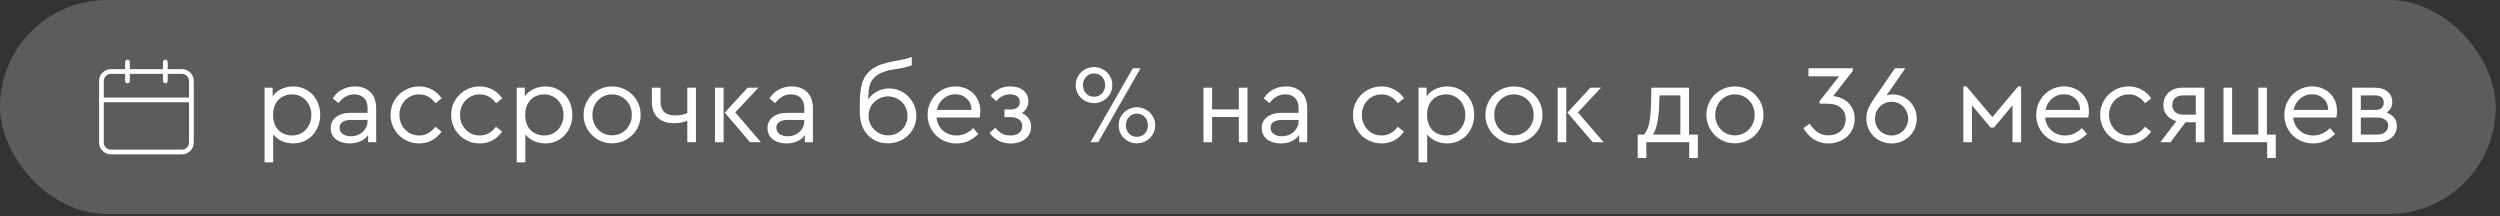
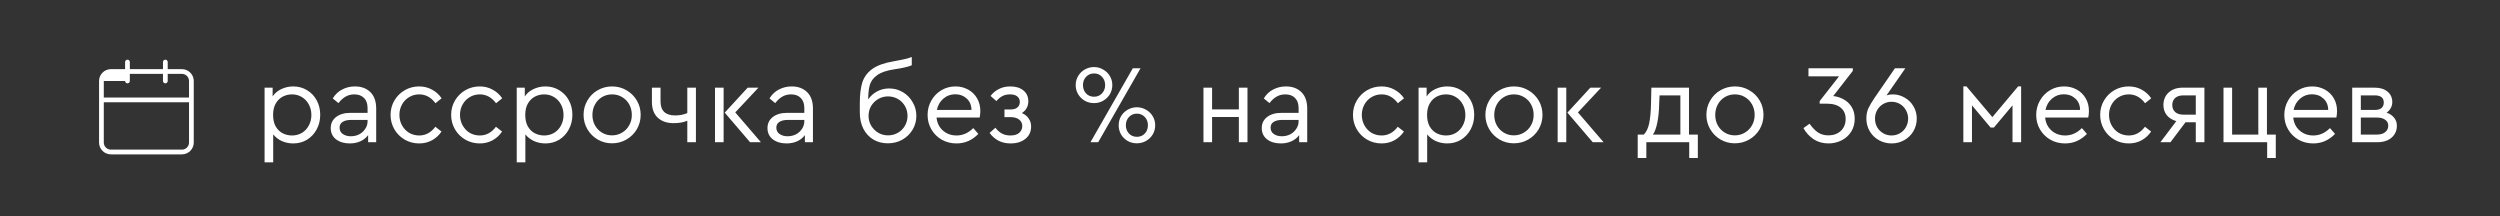
<svg xmlns="http://www.w3.org/2000/svg" width="462" height="40" viewBox="0 0 462 40" fill="none">
  <rect x="0" y="0" width="462" height="40" fill="#333333" stroke="none" />
-   <rect width="461.214" height="39.554" rx="19.777" fill="white" fill-opacity="0.2" />
-   <path d="M33.618 12.777H30.993V11.465C30.993 11.349 30.947 11.238 30.865 11.155C30.783 11.073 30.672 11.027 30.556 11.027C30.44 11.027 30.328 11.073 30.246 11.155C30.164 11.238 30.118 11.349 30.118 11.465V12.777H23.993V11.465C23.993 11.349 23.947 11.238 23.865 11.155C23.783 11.073 23.672 11.027 23.556 11.027C23.44 11.027 23.328 11.073 23.246 11.155C23.164 11.238 23.118 11.349 23.118 11.465V12.777H20.493C19.913 12.778 19.357 13.009 18.947 13.419C18.537 13.829 18.306 14.385 18.306 14.965V26.34C18.306 26.92 18.537 27.476 18.947 27.886C19.357 28.296 19.913 28.527 20.493 28.527H33.618C34.198 28.527 34.755 28.297 35.165 27.887C35.575 27.476 35.806 26.92 35.806 26.34V14.965C35.806 14.385 35.575 13.828 35.165 13.418C34.755 13.008 34.198 12.777 33.618 12.777ZM34.931 26.34C34.931 26.688 34.792 27.022 34.546 27.268C34.3 27.514 33.966 27.652 33.618 27.652H20.493C20.145 27.652 19.811 27.514 19.565 27.268C19.319 27.022 19.181 26.688 19.181 26.34V18.902H34.931V26.34ZM34.931 18.027H19.181V14.965C19.181 14.24 19.767 13.652 20.493 13.652H23.118V14.965C23.118 15.081 23.164 15.192 23.246 15.274C23.328 15.356 23.44 15.402 23.556 15.402C23.672 15.402 23.783 15.356 23.865 15.274C23.947 15.192 23.993 15.081 23.993 14.965V13.652H30.118V14.965C30.118 15.081 30.164 15.192 30.246 15.274C30.328 15.356 30.44 15.402 30.556 15.402C30.672 15.402 30.783 15.356 30.865 15.274C30.947 15.192 30.993 15.081 30.993 14.965V13.652H33.618C33.966 13.652 34.3 13.791 34.546 14.037C34.792 14.283 34.931 14.617 34.931 14.965V18.027Z" fill="white" />
+   <path d="M33.618 12.777H30.993V11.465C30.993 11.349 30.947 11.238 30.865 11.155C30.783 11.073 30.672 11.027 30.556 11.027C30.44 11.027 30.328 11.073 30.246 11.155C30.164 11.238 30.118 11.349 30.118 11.465V12.777H23.993V11.465C23.993 11.349 23.947 11.238 23.865 11.155C23.783 11.073 23.672 11.027 23.556 11.027C23.44 11.027 23.328 11.073 23.246 11.155C23.164 11.238 23.118 11.349 23.118 11.465V12.777H20.493C19.913 12.778 19.357 13.009 18.947 13.419C18.537 13.829 18.306 14.385 18.306 14.965V26.34C18.306 26.92 18.537 27.476 18.947 27.886C19.357 28.296 19.913 28.527 20.493 28.527H33.618C34.198 28.527 34.755 28.297 35.165 27.887C35.575 27.476 35.806 26.92 35.806 26.34V14.965C35.806 14.385 35.575 13.828 35.165 13.418C34.755 13.008 34.198 12.777 33.618 12.777ZM34.931 26.34C34.931 26.688 34.792 27.022 34.546 27.268C34.3 27.514 33.966 27.652 33.618 27.652H20.493C20.145 27.652 19.811 27.514 19.565 27.268C19.319 27.022 19.181 26.688 19.181 26.34V18.902H34.931V26.34ZM34.931 18.027H19.181V14.965H23.118V14.965C23.118 15.081 23.164 15.192 23.246 15.274C23.328 15.356 23.44 15.402 23.556 15.402C23.672 15.402 23.783 15.356 23.865 15.274C23.947 15.192 23.993 15.081 23.993 14.965V13.652H30.118V14.965C30.118 15.081 30.164 15.192 30.246 15.274C30.328 15.356 30.44 15.402 30.556 15.402C30.672 15.402 30.783 15.356 30.865 15.274C30.947 15.192 30.993 15.081 30.993 14.965V13.652H33.618C33.966 13.652 34.3 13.791 34.546 14.037C34.792 14.283 34.931 14.617 34.931 14.965V18.027Z" fill="white" />
  <path d="M54.191 15.972C55.143 15.972 55.998 16.207 56.757 16.676C57.516 17.131 58.109 17.759 58.536 18.559C58.964 19.359 59.178 20.249 59.178 21.228C59.178 22.208 58.957 23.104 58.516 23.918C58.088 24.718 57.495 25.353 56.736 25.822C55.977 26.277 55.129 26.505 54.191 26.505C53.446 26.505 52.742 26.36 52.08 26.07C51.432 25.767 50.901 25.353 50.487 24.829V30.002H48.893V16.2H50.383V17.814C50.77 17.234 51.301 16.786 51.977 16.469C52.666 16.138 53.404 15.972 54.191 15.972ZM53.963 25.036C54.639 25.036 55.246 24.877 55.784 24.56C56.336 24.229 56.764 23.773 57.067 23.194C57.384 22.615 57.543 21.966 57.543 21.249C57.543 20.532 57.384 19.883 57.067 19.304C56.764 18.724 56.336 18.269 55.784 17.938C55.246 17.607 54.639 17.441 53.963 17.441C53.356 17.441 52.784 17.579 52.246 17.855C51.721 18.131 51.294 18.552 50.963 19.117C50.632 19.683 50.466 20.387 50.466 21.228C50.466 22.07 50.625 22.78 50.942 23.36C51.273 23.925 51.701 24.346 52.225 24.622C52.763 24.898 53.342 25.036 53.963 25.036ZM65.589 15.972C66.776 15.972 67.728 16.324 68.445 17.027C69.162 17.731 69.521 18.745 69.521 20.069V26.277H68.031V24.974C67.659 25.47 67.183 25.85 66.603 26.112C66.024 26.374 65.369 26.505 64.637 26.505C63.603 26.505 62.754 26.25 62.092 25.739C61.444 25.229 61.12 24.539 61.12 23.67C61.12 22.815 61.451 22.132 62.113 21.621C62.775 21.111 63.651 20.856 64.741 20.856H67.928V19.987C67.928 19.159 67.707 18.531 67.265 18.104C66.838 17.662 66.245 17.441 65.486 17.441C64.879 17.441 64.341 17.579 63.872 17.855C63.403 18.117 62.961 18.517 62.547 19.055L61.492 18.186C61.947 17.441 62.534 16.89 63.251 16.531C63.968 16.158 64.748 15.972 65.589 15.972ZM64.844 25.181C65.396 25.181 65.907 25.063 66.376 24.829C66.845 24.581 67.217 24.242 67.493 23.815C67.783 23.387 67.928 22.918 67.928 22.408V22.159H64.927C64.224 22.159 63.685 22.284 63.313 22.532C62.941 22.766 62.754 23.118 62.754 23.587C62.754 24.098 62.954 24.491 63.354 24.767C63.755 25.043 64.251 25.181 64.844 25.181ZM77.453 26.505C76.487 26.505 75.598 26.27 74.784 25.801C73.984 25.332 73.349 24.698 72.88 23.898C72.411 23.084 72.176 22.194 72.176 21.228C72.176 20.262 72.411 19.38 72.88 18.579C73.349 17.779 73.984 17.145 74.784 16.676C75.598 16.207 76.487 15.972 77.453 15.972C78.336 15.972 79.136 16.172 79.853 16.572C80.571 16.959 81.157 17.49 81.612 18.166L80.474 19.076C79.66 17.986 78.66 17.441 77.474 17.441C76.784 17.441 76.156 17.614 75.591 17.959C75.039 18.29 74.604 18.745 74.287 19.325C73.97 19.904 73.811 20.538 73.811 21.228C73.811 21.932 73.97 22.573 74.287 23.153C74.604 23.732 75.039 24.194 75.591 24.539C76.156 24.87 76.784 25.036 77.474 25.036C78.66 25.036 79.653 24.498 80.454 23.422L81.592 24.311C81.136 24.988 80.55 25.526 79.833 25.926C79.129 26.312 78.336 26.505 77.453 26.505ZM88.648 26.505C87.683 26.505 86.793 26.27 85.979 25.801C85.179 25.332 84.544 24.698 84.075 23.898C83.606 23.084 83.372 22.194 83.372 21.228C83.372 20.262 83.606 19.38 84.075 18.579C84.544 17.779 85.179 17.145 85.979 16.676C86.793 16.207 87.683 15.972 88.648 15.972C89.531 15.972 90.331 16.172 91.049 16.572C91.766 16.959 92.353 17.49 92.808 18.166L91.67 19.076C90.856 17.986 89.856 17.441 88.669 17.441C87.979 17.441 87.352 17.614 86.786 17.959C86.234 18.29 85.8 18.745 85.482 19.325C85.165 19.904 85.006 20.538 85.006 21.228C85.006 21.932 85.165 22.573 85.482 23.153C85.8 23.732 86.234 24.194 86.786 24.539C87.352 24.87 87.979 25.036 88.669 25.036C89.856 25.036 90.849 24.498 91.649 23.422L92.787 24.311C92.332 24.988 91.746 25.526 91.028 25.926C90.325 26.312 89.531 26.505 88.648 26.505ZM100.791 15.972C101.743 15.972 102.598 16.207 103.357 16.676C104.115 17.131 104.709 17.759 105.136 18.559C105.564 19.359 105.778 20.249 105.778 21.228C105.778 22.208 105.557 23.104 105.116 23.918C104.688 24.718 104.095 25.353 103.336 25.822C102.577 26.277 101.729 26.505 100.791 26.505C100.046 26.505 99.342 26.36 98.68 26.07C98.032 25.767 97.501 25.353 97.087 24.829V30.002H95.493V16.2H96.983V17.814C97.37 17.234 97.901 16.786 98.577 16.469C99.266 16.138 100.004 15.972 100.791 15.972ZM100.563 25.036C101.239 25.036 101.846 24.877 102.384 24.56C102.936 24.229 103.364 23.773 103.667 23.194C103.984 22.615 104.143 21.966 104.143 21.249C104.143 20.532 103.984 19.883 103.667 19.304C103.364 18.724 102.936 18.269 102.384 17.938C101.846 17.607 101.239 17.441 100.563 17.441C99.956 17.441 99.384 17.579 98.846 17.855C98.321 18.131 97.894 18.552 97.563 19.117C97.231 19.683 97.066 20.387 97.066 21.228C97.066 22.07 97.225 22.78 97.542 23.36C97.873 23.925 98.301 24.346 98.825 24.622C99.363 24.898 99.942 25.036 100.563 25.036ZM113.1 26.484C112.134 26.484 111.251 26.25 110.451 25.781C109.651 25.312 109.016 24.677 108.547 23.877C108.078 23.063 107.844 22.18 107.844 21.228C107.844 20.262 108.078 19.38 108.547 18.579C109.016 17.766 109.651 17.131 110.451 16.676C111.265 16.207 112.155 15.972 113.12 15.972C114.086 15.972 114.969 16.207 115.769 16.676C116.583 17.145 117.225 17.779 117.694 18.579C118.163 19.38 118.397 20.262 118.397 21.228C118.397 22.18 118.163 23.063 117.694 23.877C117.225 24.677 116.583 25.312 115.769 25.781C114.955 26.25 114.065 26.484 113.1 26.484ZM113.1 25.015C113.776 25.015 114.39 24.849 114.941 24.518C115.507 24.187 115.949 23.739 116.266 23.173C116.597 22.594 116.762 21.953 116.762 21.249C116.762 20.532 116.604 19.883 116.287 19.304C115.969 18.724 115.528 18.269 114.962 17.938C114.41 17.607 113.796 17.441 113.12 17.441C112.431 17.441 111.81 17.607 111.258 17.938C110.706 18.269 110.272 18.724 109.954 19.304C109.637 19.883 109.478 20.532 109.478 21.249C109.478 21.953 109.637 22.594 109.954 23.173C110.272 23.739 110.706 24.187 111.258 24.518C111.81 24.849 112.424 25.015 113.1 25.015ZM128.606 16.2V26.277H127.013V22.304C126.364 22.608 125.516 22.759 124.468 22.759C123.254 22.759 122.281 22.422 121.55 21.745C120.832 21.07 120.474 20.097 120.474 18.828V16.2H122.067V18.745C122.067 20.47 122.971 21.332 124.778 21.332C125.137 21.332 125.523 21.297 125.937 21.228C126.351 21.145 126.709 21.035 127.013 20.897V16.2H128.606ZM132.131 16.2H133.724V26.277H132.131V16.2ZM140.615 26.277H138.608L133.931 20.814L138.173 16.2H140.16L135.876 20.773L140.615 26.277ZM146.301 15.972C147.487 15.972 148.439 16.324 149.156 17.027C149.874 17.731 150.232 18.745 150.232 20.069V26.277H148.742V24.974C148.37 25.47 147.894 25.85 147.315 26.112C146.735 26.374 146.08 26.505 145.349 26.505C144.314 26.505 143.466 26.25 142.803 25.739C142.155 25.229 141.831 24.539 141.831 23.67C141.831 22.815 142.162 22.132 142.824 21.621C143.486 21.111 144.362 20.856 145.452 20.856H148.639V19.987C148.639 19.159 148.418 18.531 147.977 18.104C147.549 17.662 146.956 17.441 146.197 17.441C145.59 17.441 145.052 17.579 144.583 17.855C144.114 18.117 143.673 18.517 143.259 19.055L142.203 18.186C142.659 17.441 143.245 16.89 143.962 16.531C144.68 16.158 145.459 15.972 146.301 15.972ZM145.556 25.181C146.107 25.181 146.618 25.063 147.087 24.829C147.556 24.581 147.928 24.242 148.204 23.815C148.494 23.387 148.639 22.918 148.639 22.408V22.159H145.638C144.935 22.159 144.397 22.284 144.024 22.532C143.652 22.766 143.466 23.118 143.466 23.587C143.466 24.098 143.666 24.491 144.066 24.767C144.466 25.043 144.962 25.181 145.556 25.181ZM164.316 16.345C165.226 16.345 166.068 16.572 166.84 17.027C167.613 17.483 168.22 18.104 168.661 18.89C169.117 19.662 169.344 20.504 169.344 21.415C169.344 22.339 169.11 23.194 168.641 23.98C168.172 24.753 167.537 25.367 166.737 25.822C165.937 26.264 165.054 26.484 164.088 26.484C163.067 26.484 162.164 26.25 161.377 25.781C160.591 25.298 159.977 24.629 159.536 23.773C159.108 22.904 158.894 21.918 158.894 20.814V19.055C158.894 17.51 159.046 16.241 159.35 15.248C159.667 14.255 160.274 13.427 161.171 12.765C162.081 12.102 163.392 11.627 165.102 11.337C166.813 11.033 167.944 10.764 168.496 10.53V12.061C167.861 12.337 166.792 12.585 165.288 12.806C163.854 13.013 162.785 13.379 162.081 13.903C161.377 14.413 160.929 15.02 160.736 15.724C160.543 16.414 160.446 17.297 160.446 18.373C160.874 17.738 161.426 17.241 162.102 16.883C162.792 16.524 163.53 16.345 164.316 16.345ZM164.109 25.015C164.771 25.015 165.378 24.856 165.93 24.539C166.482 24.222 166.916 23.787 167.234 23.235C167.551 22.684 167.71 22.077 167.71 21.415C167.71 20.752 167.551 20.145 167.234 19.593C166.916 19.042 166.482 18.607 165.93 18.29C165.378 17.973 164.771 17.814 164.109 17.814C163.461 17.814 162.86 17.973 162.309 18.29C161.757 18.607 161.315 19.042 160.984 19.593C160.667 20.145 160.508 20.752 160.508 21.415C160.508 22.063 160.667 22.663 160.984 23.215C161.315 23.767 161.757 24.208 162.309 24.539C162.86 24.856 163.461 25.015 164.109 25.015ZM181.041 21.725H173.074C173.171 22.718 173.564 23.518 174.253 24.125C174.943 24.732 175.785 25.036 176.778 25.036C177.923 25.036 178.951 24.581 179.861 23.67L180.792 24.746C180.268 25.298 179.661 25.732 178.972 26.05C178.296 26.353 177.557 26.505 176.757 26.505C175.764 26.505 174.86 26.277 174.047 25.822C173.233 25.353 172.591 24.718 172.122 23.918C171.653 23.118 171.419 22.228 171.419 21.249C171.419 20.283 171.646 19.4 172.101 18.6C172.557 17.786 173.177 17.145 173.964 16.676C174.75 16.207 175.619 15.972 176.571 15.972C177.426 15.972 178.206 16.165 178.909 16.552C179.613 16.938 180.165 17.476 180.565 18.166C180.965 18.855 181.165 19.642 181.165 20.525C181.165 20.911 181.124 21.311 181.041 21.725ZM176.53 17.421C175.688 17.421 174.957 17.69 174.336 18.228C173.715 18.752 173.315 19.449 173.136 20.318H179.53C179.516 19.421 179.22 18.718 178.64 18.207C178.075 17.683 177.371 17.421 176.53 17.421ZM188.834 20.897C189.386 21.118 189.806 21.449 190.096 21.89C190.4 22.318 190.551 22.815 190.551 23.38C190.551 24.332 190.199 25.091 189.496 25.657C188.806 26.222 187.889 26.505 186.744 26.505C185.916 26.505 185.178 26.339 184.53 26.008C183.881 25.663 183.329 25.181 182.874 24.56L183.95 23.608C184.295 24.063 184.688 24.415 185.13 24.663C185.571 24.912 186.102 25.036 186.723 25.036C187.427 25.036 187.965 24.877 188.337 24.56C188.723 24.229 188.917 23.801 188.917 23.277C188.917 22.794 188.723 22.401 188.337 22.097C187.965 21.794 187.427 21.642 186.723 21.642H185.626V20.235H186.702C187.282 20.235 187.716 20.111 188.006 19.863C188.31 19.614 188.461 19.269 188.461 18.828C188.461 18.4 188.303 18.062 187.985 17.814C187.682 17.566 187.24 17.441 186.661 17.441C186.095 17.441 185.612 17.552 185.212 17.773C184.826 17.979 184.467 18.283 184.136 18.683L183.06 17.731C183.447 17.207 183.943 16.786 184.55 16.469C185.171 16.138 185.895 15.972 186.723 15.972C187.73 15.972 188.53 16.221 189.123 16.717C189.73 17.2 190.034 17.869 190.034 18.724C190.034 19.18 189.93 19.593 189.724 19.966C189.53 20.338 189.234 20.649 188.834 20.897ZM202.182 19.055C201.561 19.055 200.988 18.911 200.464 18.621C199.954 18.317 199.547 17.917 199.243 17.421C198.94 16.91 198.788 16.345 198.788 15.724C198.788 15.103 198.94 14.544 199.243 14.048C199.547 13.537 199.954 13.137 200.464 12.848C200.988 12.544 201.561 12.392 202.182 12.392C202.789 12.392 203.347 12.544 203.858 12.848C204.382 13.137 204.796 13.537 205.1 14.048C205.403 14.544 205.555 15.103 205.555 15.724C205.555 16.345 205.403 16.91 205.1 17.421C204.796 17.917 204.382 18.317 203.858 18.621C203.347 18.911 202.789 19.055 202.182 19.055ZM209.342 12.62H210.769L202.947 26.277H201.52L209.342 12.62ZM202.182 17.876C202.775 17.876 203.265 17.669 203.651 17.255C204.037 16.841 204.23 16.331 204.23 15.724C204.23 15.117 204.037 14.606 203.651 14.193C203.265 13.779 202.775 13.572 202.182 13.572C201.589 13.572 201.099 13.779 200.713 14.193C200.326 14.593 200.133 15.103 200.133 15.724C200.133 16.345 200.326 16.862 200.713 17.276C201.099 17.676 201.589 17.876 202.182 17.876ZM210.087 26.484C209.48 26.484 208.914 26.339 208.39 26.05C207.879 25.746 207.472 25.346 207.169 24.849C206.879 24.339 206.734 23.773 206.734 23.153C206.734 22.532 206.879 21.973 207.169 21.477C207.472 20.966 207.879 20.566 208.39 20.276C208.914 19.973 209.48 19.821 210.087 19.821C210.694 19.821 211.259 19.973 211.783 20.276C212.308 20.566 212.721 20.966 213.025 21.477C213.328 21.973 213.48 22.532 213.48 23.153C213.48 23.773 213.328 24.339 213.025 24.849C212.721 25.346 212.308 25.746 211.783 26.05C211.259 26.339 210.694 26.484 210.087 26.484ZM210.107 25.284C210.687 25.284 211.169 25.084 211.556 24.684C211.942 24.27 212.135 23.76 212.135 23.153C212.135 22.532 211.942 22.021 211.556 21.621C211.169 21.207 210.687 21.001 210.107 21.001C209.514 21.001 209.024 21.207 208.638 21.621C208.252 22.021 208.059 22.532 208.059 23.153C208.059 23.76 208.252 24.27 208.638 24.684C209.024 25.084 209.514 25.284 210.107 25.284ZM222.4 16.2H223.994V20.214H228.939V16.2H230.533V26.277H228.939V21.621H223.994V26.277H222.4V16.2ZM237.641 15.972C238.828 15.972 239.78 16.324 240.497 17.027C241.214 17.731 241.573 18.745 241.573 20.069V26.277H240.083V24.974C239.711 25.47 239.235 25.85 238.655 26.112C238.076 26.374 237.421 26.505 236.69 26.505C235.655 26.505 234.806 26.25 234.144 25.739C233.496 25.229 233.172 24.539 233.172 23.67C233.172 22.815 233.503 22.132 234.165 21.621C234.827 21.111 235.703 20.856 236.793 20.856H239.98V19.987C239.98 19.159 239.759 18.531 239.318 18.104C238.89 17.662 238.297 17.441 237.538 17.441C236.931 17.441 236.393 17.579 235.924 17.855C235.455 18.117 235.013 18.517 234.599 19.055L233.544 18.186C233.999 17.441 234.586 16.89 235.303 16.531C236.02 16.158 236.8 15.972 237.641 15.972ZM236.896 25.181C237.448 25.181 237.959 25.063 238.428 24.829C238.897 24.581 239.269 24.242 239.545 23.815C239.835 23.387 239.98 22.918 239.98 22.408V22.159H236.979C236.276 22.159 235.738 22.284 235.365 22.532C234.993 22.766 234.806 23.118 234.806 23.587C234.806 24.098 235.006 24.491 235.407 24.767C235.807 25.043 236.303 25.181 236.896 25.181ZM255.305 26.505C254.339 26.505 253.449 26.27 252.636 25.801C251.835 25.332 251.201 24.698 250.732 23.898C250.263 23.084 250.028 22.194 250.028 21.228C250.028 20.262 250.263 19.38 250.732 18.579C251.201 17.779 251.835 17.145 252.636 16.676C253.449 16.207 254.339 15.972 255.305 15.972C256.188 15.972 256.988 16.172 257.705 16.572C258.423 16.959 259.009 17.49 259.464 18.166L258.326 19.076C257.512 17.986 256.512 17.441 255.326 17.441C254.636 17.441 254.008 17.614 253.443 17.959C252.891 18.29 252.456 18.745 252.139 19.325C251.822 19.904 251.663 20.538 251.663 21.228C251.663 21.932 251.822 22.573 252.139 23.153C252.456 23.732 252.891 24.194 253.443 24.539C254.008 24.87 254.636 25.036 255.326 25.036C256.512 25.036 257.505 24.498 258.305 23.422L259.444 24.311C258.988 24.988 258.402 25.526 257.685 25.926C256.981 26.312 256.188 26.505 255.305 26.505ZM267.447 15.972C268.399 15.972 269.254 16.207 270.013 16.676C270.772 17.131 271.365 17.759 271.793 18.559C272.22 19.359 272.434 20.249 272.434 21.228C272.434 22.208 272.214 23.104 271.772 23.918C271.344 24.718 270.751 25.353 269.993 25.822C269.234 26.277 268.385 26.505 267.447 26.505C266.702 26.505 265.999 26.36 265.337 26.07C264.688 25.767 264.157 25.353 263.743 24.829V30.002H262.15V16.2H263.64V17.814C264.026 17.234 264.557 16.786 265.233 16.469C265.923 16.138 266.661 15.972 267.447 15.972ZM267.22 25.036C267.896 25.036 268.503 24.877 269.041 24.56C269.592 24.229 270.02 23.773 270.324 23.194C270.641 22.615 270.8 21.966 270.8 21.249C270.8 20.532 270.641 19.883 270.324 19.304C270.02 18.724 269.592 18.269 269.041 17.938C268.503 17.607 267.896 17.441 267.22 17.441C266.613 17.441 266.04 17.579 265.502 17.855C264.978 18.131 264.55 18.552 264.219 19.117C263.888 19.683 263.722 20.387 263.722 21.228C263.722 22.07 263.881 22.78 264.198 23.36C264.53 23.925 264.957 24.346 265.481 24.622C266.019 24.898 266.599 25.036 267.22 25.036ZM279.756 26.484C278.791 26.484 277.908 26.25 277.108 25.781C276.307 25.312 275.673 24.677 275.204 23.877C274.735 23.063 274.5 22.18 274.5 21.228C274.5 20.262 274.735 19.38 275.204 18.579C275.673 17.766 276.307 17.131 277.108 16.676C277.921 16.207 278.811 15.972 279.777 15.972C280.743 15.972 281.626 16.207 282.426 16.676C283.24 17.145 283.881 17.779 284.35 18.579C284.819 19.38 285.054 20.262 285.054 21.228C285.054 22.18 284.819 23.063 284.35 23.877C283.881 24.677 283.24 25.312 282.426 25.781C281.612 26.25 280.722 26.484 279.756 26.484ZM279.756 25.015C280.432 25.015 281.046 24.849 281.598 24.518C282.164 24.187 282.605 23.739 282.922 23.173C283.253 22.594 283.419 21.953 283.419 21.249C283.419 20.532 283.26 19.883 282.943 19.304C282.626 18.724 282.184 18.269 281.619 17.938C281.067 17.607 280.453 17.441 279.777 17.441C279.087 17.441 278.466 17.607 277.915 17.938C277.363 18.269 276.928 18.724 276.611 19.304C276.294 19.883 276.135 20.532 276.135 21.249C276.135 21.953 276.294 22.594 276.611 23.173C276.928 23.739 277.363 24.187 277.915 24.518C278.466 24.849 279.08 25.015 279.756 25.015ZM287.855 16.2H289.448V26.277H287.855V16.2ZM296.339 26.277H294.332L289.655 20.814L293.897 16.2H295.884L291.6 20.773L296.339 26.277ZM313.761 24.87V29.195H312.167V26.277H304.242V29.195H302.649V24.87H303.787C304.256 24.387 304.587 23.677 304.78 22.739C304.973 21.787 305.083 20.552 305.111 19.035L305.173 16.2H312.126V24.87H313.761ZM306.622 19.055C306.594 20.463 306.477 21.67 306.27 22.677C306.063 23.67 305.794 24.401 305.463 24.87H310.533V17.628H306.684L306.622 19.055ZM320.597 26.484C319.631 26.484 318.748 26.25 317.948 25.781C317.148 25.312 316.513 24.677 316.044 23.877C315.575 23.063 315.341 22.18 315.341 21.228C315.341 20.262 315.575 19.38 316.044 18.579C316.513 17.766 317.148 17.131 317.948 16.676C318.762 16.207 319.652 15.972 320.618 15.972C321.583 15.972 322.466 16.207 323.266 16.676C324.08 17.145 324.722 17.779 325.191 18.579C325.66 19.38 325.894 20.262 325.894 21.228C325.894 22.18 325.66 23.063 325.191 23.877C324.722 24.677 324.08 25.312 323.266 25.781C322.452 26.25 321.563 26.484 320.597 26.484ZM320.597 25.015C321.273 25.015 321.887 24.849 322.439 24.518C323.004 24.187 323.446 23.739 323.763 23.173C324.094 22.594 324.26 21.953 324.26 21.249C324.26 20.532 324.101 19.883 323.784 19.304C323.466 18.724 323.025 18.269 322.459 17.938C321.907 17.607 321.294 17.441 320.618 17.441C319.928 17.441 319.307 17.607 318.755 17.938C318.203 18.269 317.769 18.724 317.452 19.304C317.134 19.883 316.976 20.532 316.976 21.249C316.976 21.953 317.134 22.594 317.452 23.173C317.769 23.739 318.203 24.187 318.755 24.518C319.307 24.849 319.921 25.015 320.597 25.015ZM338.778 17.752C339.468 17.821 340.117 18.028 340.724 18.373C341.331 18.704 341.82 19.173 342.193 19.78C342.565 20.387 342.752 21.111 342.752 21.953C342.752 22.863 342.531 23.663 342.089 24.353C341.648 25.043 341.055 25.574 340.31 25.946C339.565 26.319 338.765 26.505 337.909 26.505C336.861 26.505 335.937 26.243 335.136 25.719C334.35 25.181 333.729 24.498 333.274 23.67L334.412 22.863C334.854 23.511 335.35 24.036 335.902 24.436C336.454 24.822 337.116 25.015 337.889 25.015C338.827 25.015 339.592 24.739 340.186 24.187C340.779 23.622 341.075 22.884 341.075 21.973C341.075 21.09 340.772 20.401 340.165 19.904C339.572 19.407 338.723 19.159 337.62 19.159H336.275V18.683L339.854 14.11H334.205V12.62H342.4V13.096L338.778 17.752ZM349.768 17.441C350.568 17.441 351.306 17.641 351.982 18.041C352.672 18.428 353.217 18.966 353.617 19.655C354.017 20.331 354.217 21.083 354.217 21.911C354.217 22.766 354.01 23.546 353.597 24.249C353.183 24.953 352.617 25.505 351.9 25.905C351.196 26.305 350.417 26.505 349.561 26.505C348.72 26.505 347.94 26.305 347.223 25.905C346.506 25.505 345.94 24.953 345.526 24.249C345.112 23.546 344.905 22.759 344.905 21.89C344.905 21.187 345.03 20.559 345.278 20.007C345.54 19.456 345.947 18.773 346.499 17.959C346.568 17.876 346.623 17.8 346.664 17.731C346.706 17.662 346.747 17.6 346.788 17.545L350.182 12.62H352.107L348.63 17.628C348.961 17.503 349.341 17.441 349.768 17.441ZM349.561 25.036C350.127 25.036 350.644 24.898 351.113 24.622C351.582 24.346 351.948 23.974 352.21 23.505C352.486 23.022 352.624 22.491 352.624 21.911C352.624 21.346 352.486 20.828 352.21 20.359C351.948 19.876 351.582 19.497 351.113 19.221C350.644 18.945 350.127 18.807 349.561 18.807C348.996 18.807 348.478 18.945 348.009 19.221C347.54 19.497 347.168 19.876 346.892 20.359C346.63 20.828 346.499 21.346 346.499 21.911C346.499 22.491 346.63 23.022 346.892 23.505C347.168 23.974 347.54 24.346 348.009 24.622C348.478 24.898 348.996 25.036 349.561 25.036ZM362.827 15.972H363.406L368.186 21.642L372.946 15.972H373.504V26.277H371.911V19.469L368.476 23.567H367.855L364.42 19.469V26.277H362.827V15.972ZM385.911 21.725H377.944C378.041 22.718 378.434 23.518 379.124 24.125C379.813 24.732 380.655 25.036 381.648 25.036C382.793 25.036 383.821 24.581 384.731 23.67L385.663 24.746C385.138 25.298 384.531 25.732 383.842 26.05C383.166 26.353 382.428 26.505 381.627 26.505C380.634 26.505 379.731 26.277 378.917 25.822C378.103 25.353 377.461 24.718 376.992 23.918C376.523 23.118 376.289 22.228 376.289 21.249C376.289 20.283 376.516 19.4 376.971 18.6C377.427 17.786 378.048 17.145 378.834 16.676C379.62 16.207 380.489 15.972 381.441 15.972C382.297 15.972 383.076 16.165 383.78 16.552C384.483 16.938 385.035 17.476 385.435 18.166C385.835 18.855 386.035 19.642 386.035 20.525C386.035 20.911 385.994 21.311 385.911 21.725ZM381.4 17.421C380.558 17.421 379.827 17.69 379.206 18.228C378.586 18.752 378.185 19.449 378.006 20.318H384.4C384.387 19.421 384.09 18.718 383.511 18.207C382.945 17.683 382.241 17.421 381.4 17.421ZM393.387 26.505C392.421 26.505 391.532 26.27 390.718 25.801C389.918 25.332 389.283 24.698 388.814 23.898C388.345 23.084 388.11 22.194 388.11 21.228C388.11 20.262 388.345 19.38 388.814 18.579C389.283 17.779 389.918 17.145 390.718 16.676C391.532 16.207 392.421 15.972 393.387 15.972C394.27 15.972 395.07 16.172 395.788 16.572C396.505 16.959 397.091 17.49 397.546 18.166L396.408 19.076C395.594 17.986 394.594 17.441 393.408 17.441C392.718 17.441 392.09 17.614 391.525 17.959C390.973 18.29 390.538 18.745 390.221 19.325C389.904 19.904 389.745 20.538 389.745 21.228C389.745 21.932 389.904 22.573 390.221 23.153C390.538 23.732 390.973 24.194 391.525 24.539C392.09 24.87 392.718 25.036 393.408 25.036C394.594 25.036 395.588 24.498 396.388 23.422L397.526 24.311C397.071 24.988 396.484 25.526 395.767 25.926C395.063 26.312 394.27 26.505 393.387 26.505ZM407.376 16.2V26.277H405.783V22.594H403.879L401.106 26.277H399.244L402.182 22.387C401.437 22.166 400.851 21.801 400.423 21.29C400.009 20.766 399.802 20.145 399.802 19.428C399.802 18.448 400.127 17.669 400.775 17.09C401.423 16.496 402.286 16.2 403.362 16.2H407.376ZM405.783 17.628H403.465C402.83 17.628 402.334 17.786 401.975 18.104C401.616 18.421 401.437 18.855 401.437 19.407C401.437 19.945 401.616 20.38 401.975 20.711C402.348 21.028 402.851 21.187 403.486 21.187H405.783V17.628ZM418.972 26.277H410.902V16.2H412.495V24.87H417.337V16.2H418.931V24.87H420.566V29.195H418.972V26.277ZM431.763 21.725H423.796C423.893 22.718 424.286 23.518 424.976 24.125C425.666 24.732 426.507 25.036 427.5 25.036C428.645 25.036 429.673 24.581 430.584 23.67L431.515 24.746C430.991 25.298 430.384 25.732 429.694 26.05C429.018 26.353 428.28 26.505 427.48 26.505C426.486 26.505 425.583 26.277 424.769 25.822C423.955 25.353 423.314 24.718 422.844 23.918C422.375 23.118 422.141 22.228 422.141 21.249C422.141 20.283 422.369 19.4 422.824 18.6C423.279 17.786 423.9 17.145 424.686 16.676C425.473 16.207 426.342 15.972 427.294 15.972C428.149 15.972 428.928 16.165 429.632 16.552C430.335 16.938 430.887 17.476 431.287 18.166C431.687 18.855 431.887 19.642 431.887 20.525C431.887 20.911 431.846 21.311 431.763 21.725ZM427.252 17.421C426.411 17.421 425.679 17.69 425.059 18.228C424.438 18.752 424.038 19.449 423.858 20.318H430.253C430.239 19.421 429.942 18.718 429.363 18.207C428.797 17.683 428.094 17.421 427.252 17.421ZM441.04 20.814C441.633 21.021 442.095 21.332 442.426 21.745C442.771 22.159 442.943 22.656 442.943 23.235C442.943 24.132 442.619 24.863 441.971 25.429C441.322 25.994 440.453 26.277 439.364 26.277H434.687V16.2H438.846C439.839 16.2 440.626 16.441 441.205 16.924C441.798 17.407 442.095 18.055 442.095 18.869C442.095 19.269 441.998 19.642 441.805 19.987C441.626 20.318 441.371 20.594 441.04 20.814ZM436.28 20.318H438.867C439.419 20.318 439.833 20.201 440.108 19.966C440.384 19.718 440.522 19.38 440.522 18.952C440.522 18.069 439.971 17.628 438.867 17.628H436.28V20.318ZM439.26 24.87C439.922 24.87 440.433 24.718 440.791 24.415C441.164 24.111 441.35 23.718 441.35 23.235C441.35 22.766 441.164 22.401 440.791 22.139C440.433 21.863 439.922 21.725 439.26 21.725H436.28V24.87H439.26Z" fill="white" />
</svg>